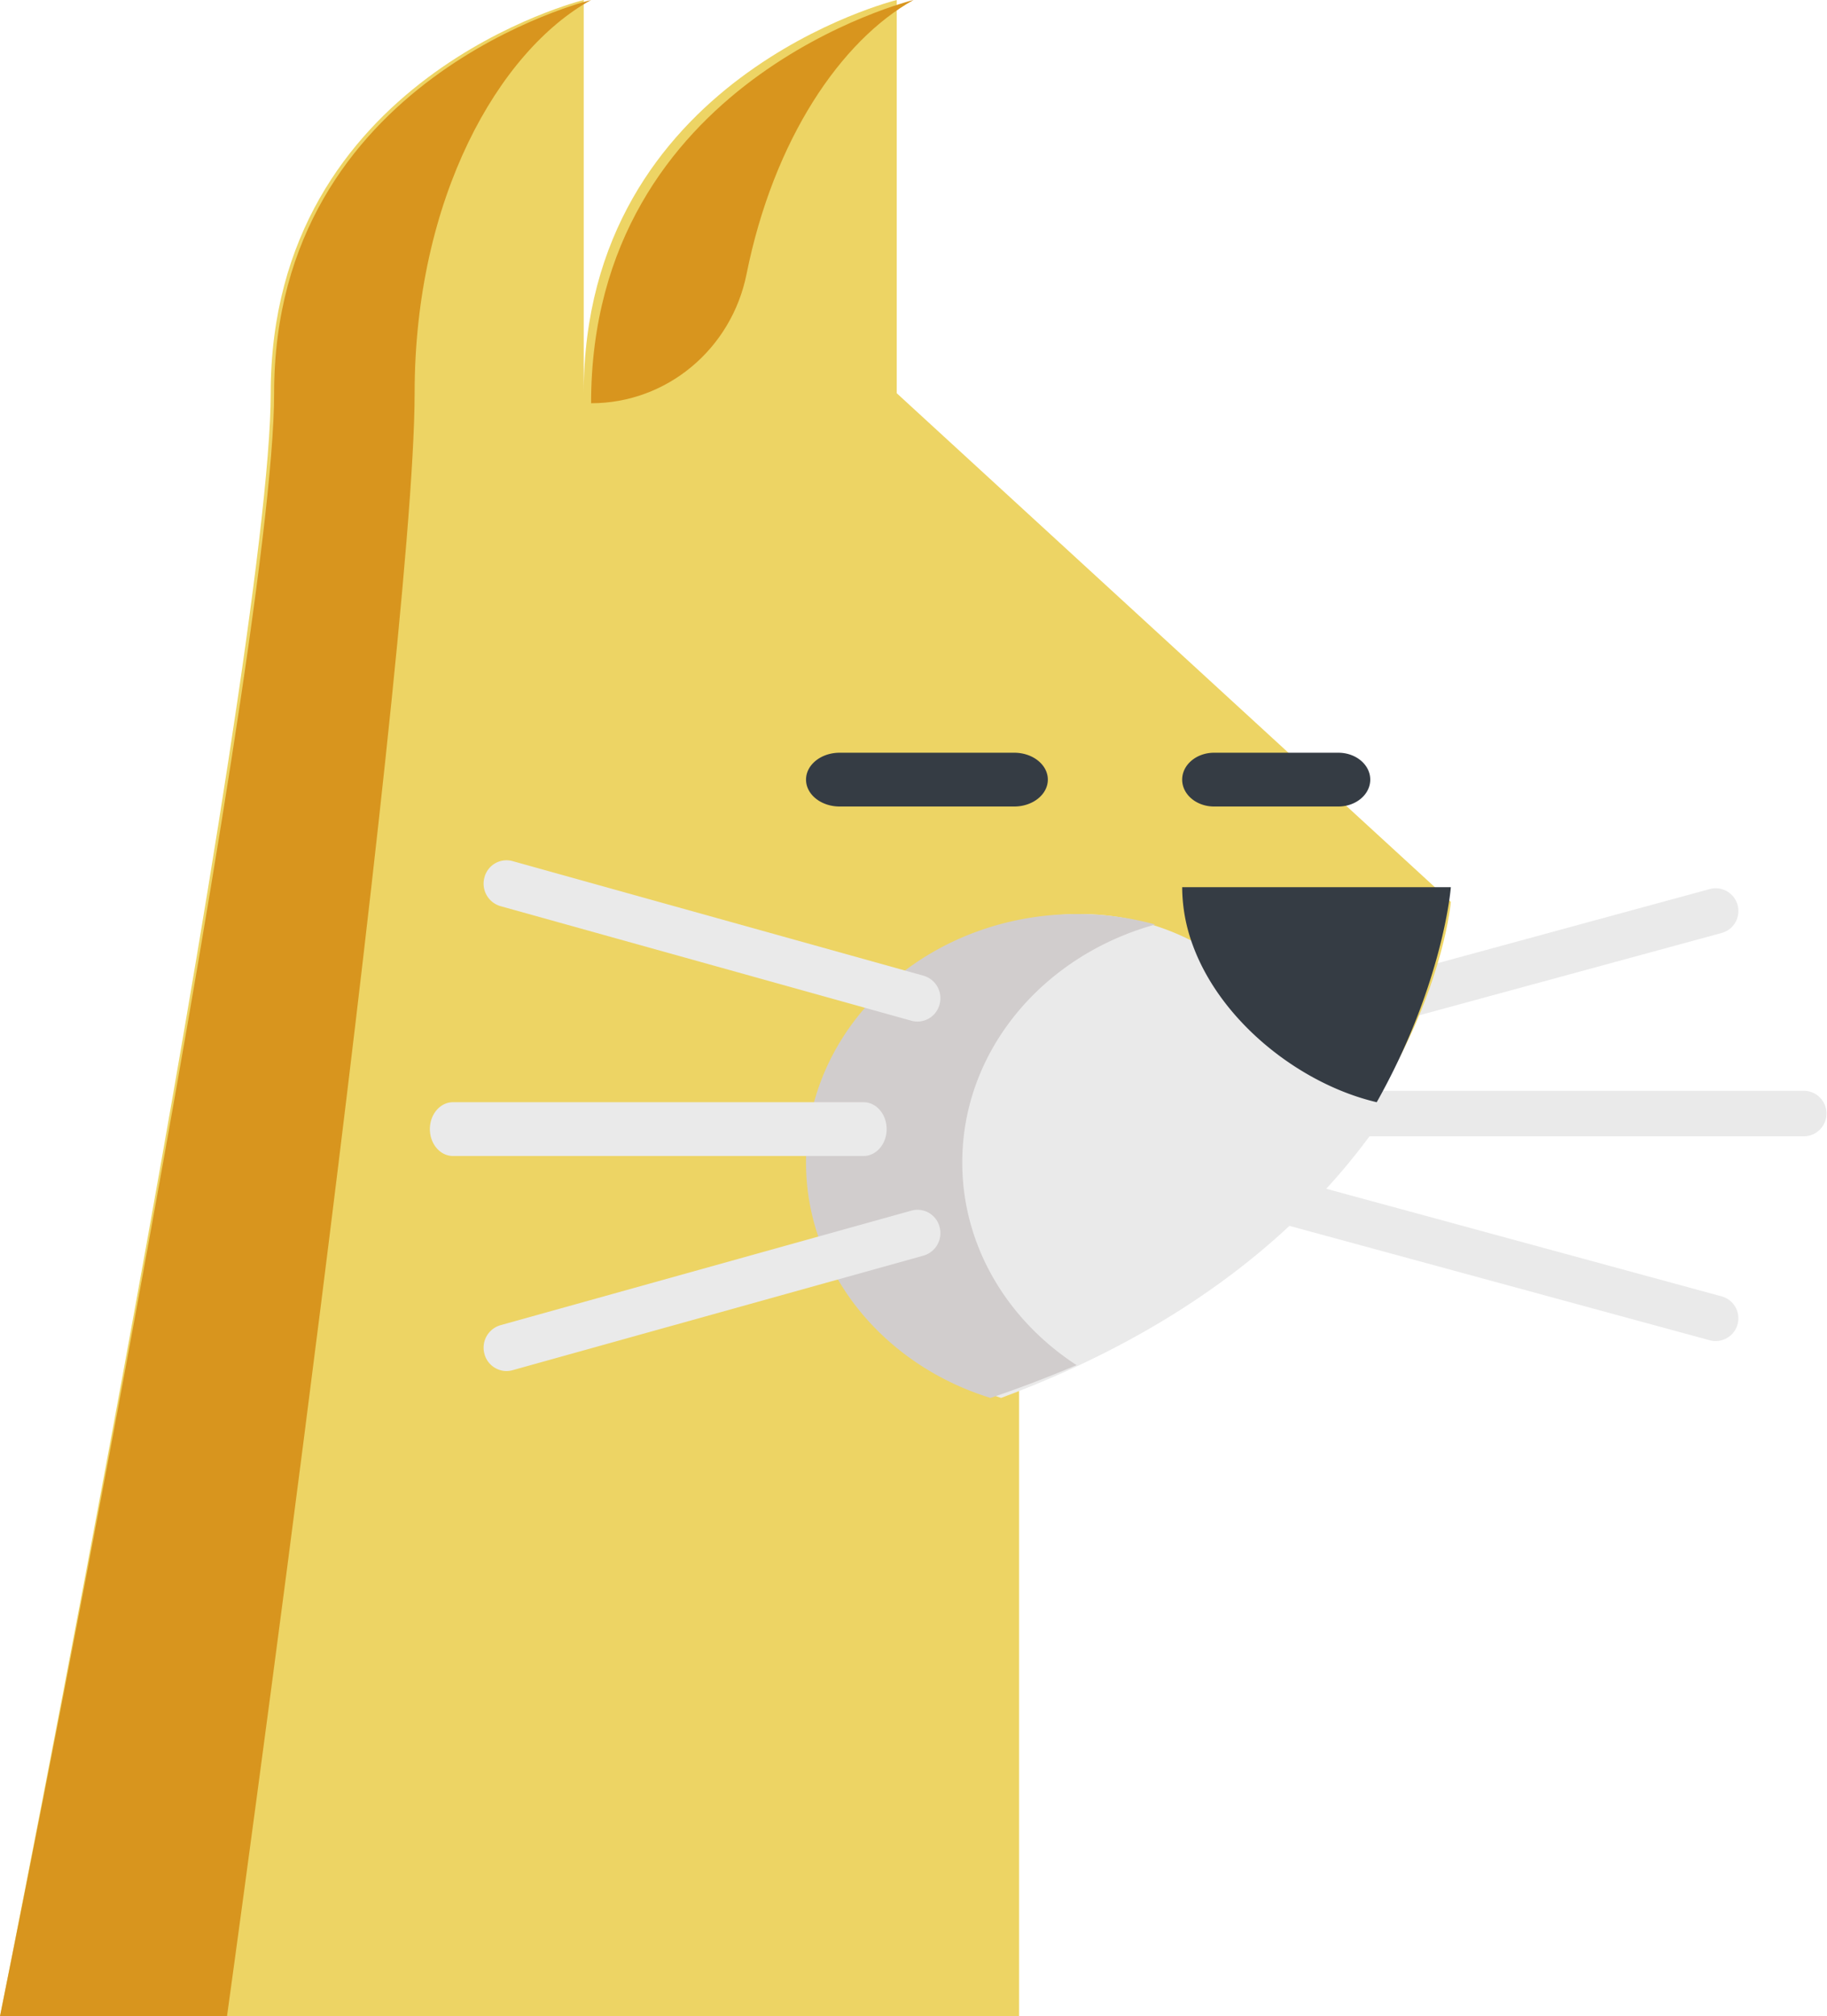
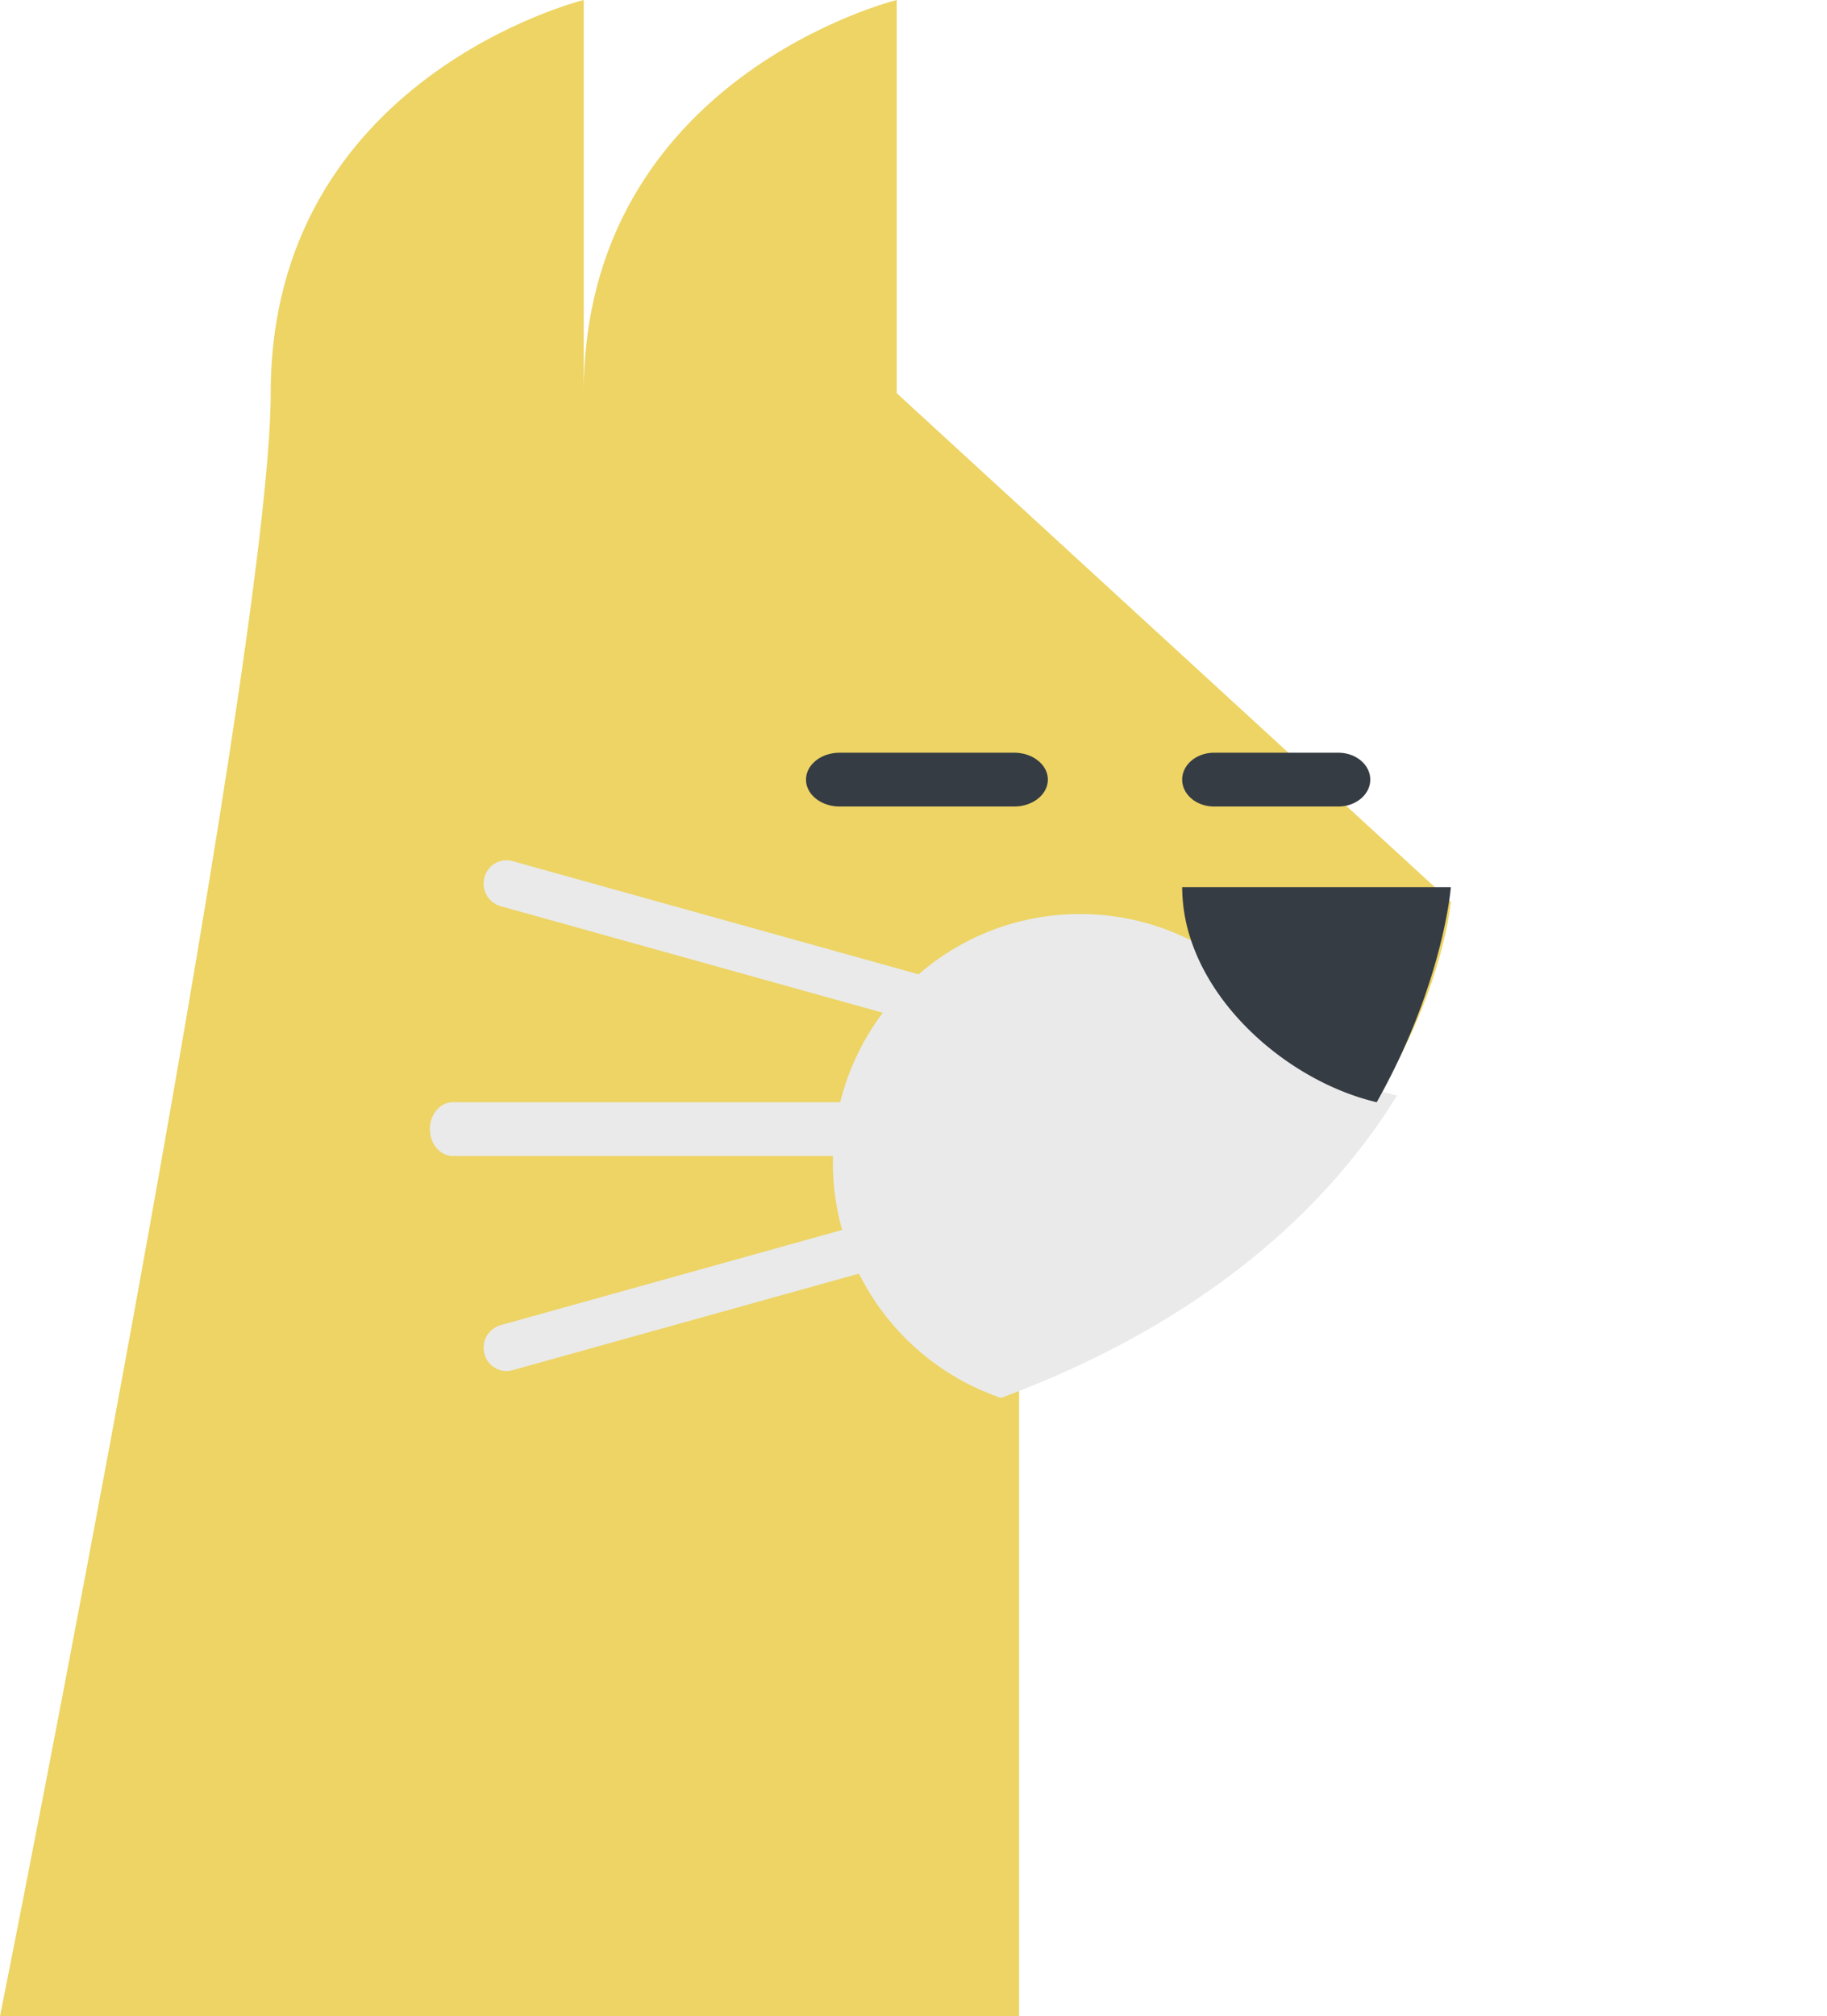
<svg xmlns="http://www.w3.org/2000/svg" viewBox="0 0 68 75">
  <g fill="none" fill-rule="nonzero">
    <g fill="#EAEAEA">
-       <path d="M49.414 38.665a.845.845 0 0 1-.223-1.662l14.442-3.931a.846.846 0 1 1 .447 1.632l-14.443 3.93a.843.843 0 0 1-.223.031zM63.857 49.884a.866.866 0 0 1-.224-.03l-18.926-5.148a.846.846 0 1 1 .446-1.632l18.926 5.148a.846.846 0 0 1-.222 1.662zM67.092 42.268H47.785a.847.847 0 1 1 0-1.692h19.308a.847.847 0 1 1 0 1.692z" />
-     </g>
+       </g>
    <path fill="#EDD464" d="M54 33.547s-.962 11.655-16.07 18.15V75H0s10.076-50.356 10.076-60.373C10.076 2.862 21.726 0 21.726 0v14.627C21.726 2.862 33.376 0 33.376 0v14.627L54 33.547z" />
-     <path fill="#D8951E" d="M22 0c-3.44 1.9-6.568 7.372-6.568 14.627C15.432 24.644 8.449 75 8.449 75H0s10.203-50.356 10.203-60.373C10.203 2.862 22 0 22 0zM22 15C22 2.935 34 0 34 0c-2.696 1.502-5.206 5.181-6.214 10.196C27.226 12.98 24.824 15 22 15z" />
    <path fill="#EAEAEA" d="M52 40.747c-2.329 3.77-6.672 8.247-14.74 11.253A9.24 9.24 0 0 1 31 43.241C31 38.137 35.118 34 40.198 34c1.925 0 3.712.593 5.189 1.61 1.012 2.52 3.88 4.555 6.613 5.137z" />
-     <path fill="#D1CDCD" d="M35.815 43.24c0-4.178 3.028-7.706 7.185-8.85a10.962 10.962 0 0 0-2.908-.39C34.518 34 30 38.137 30 43.24c0 4.072 2.875 7.53 6.867 8.76a44.927 44.927 0 0 0 3.202-1.222c-2.574-1.675-4.254-4.426-4.254-7.537z" />
    <path fill="#353C44" d="M54 33s-.27 3.574-2.759 8c-2.83-.662-5.8-2.977-6.847-5.844A6.28 6.28 0 0 1 44 33h10zM37.75 30h-6.5c-.69 0-1.25-.448-1.25-1s.56-1 1.25-1h6.5c.69 0 1.25.448 1.25 1s-.56 1-1.25 1zM49.813 30h-4.626C44.53 30 44 29.552 44 29s.531-1 1.187-1h4.626c.656 0 1.187.448 1.187 1s-.531 1-1.187 1z" />
    <path fill="#EAEAEA" d="M34.15 38a.849.849 0 0 1-.224-.03l-15.3-4.264a.871.871 0 0 1-.596-1.066.848.848 0 0 1 1.044-.61l15.3 4.264a.87.87 0 0 1 .596 1.066.853.853 0 0 1-.82.64zM18.85 51a.854.854 0 0 1-.82-.64.871.871 0 0 1 .597-1.066l15.3-4.263a.847.847 0 0 1 1.043.609.87.87 0 0 1-.596 1.066l-15.3 4.263a.849.849 0 0 1-.224.031zM32.142 43H16.858c-.474 0-.858-.447-.858-1 0-.553.384-1 .858-1h15.284c.474 0 .858.447.858 1 0 .553-.384 1-.858 1z" />
  </g>
</svg>